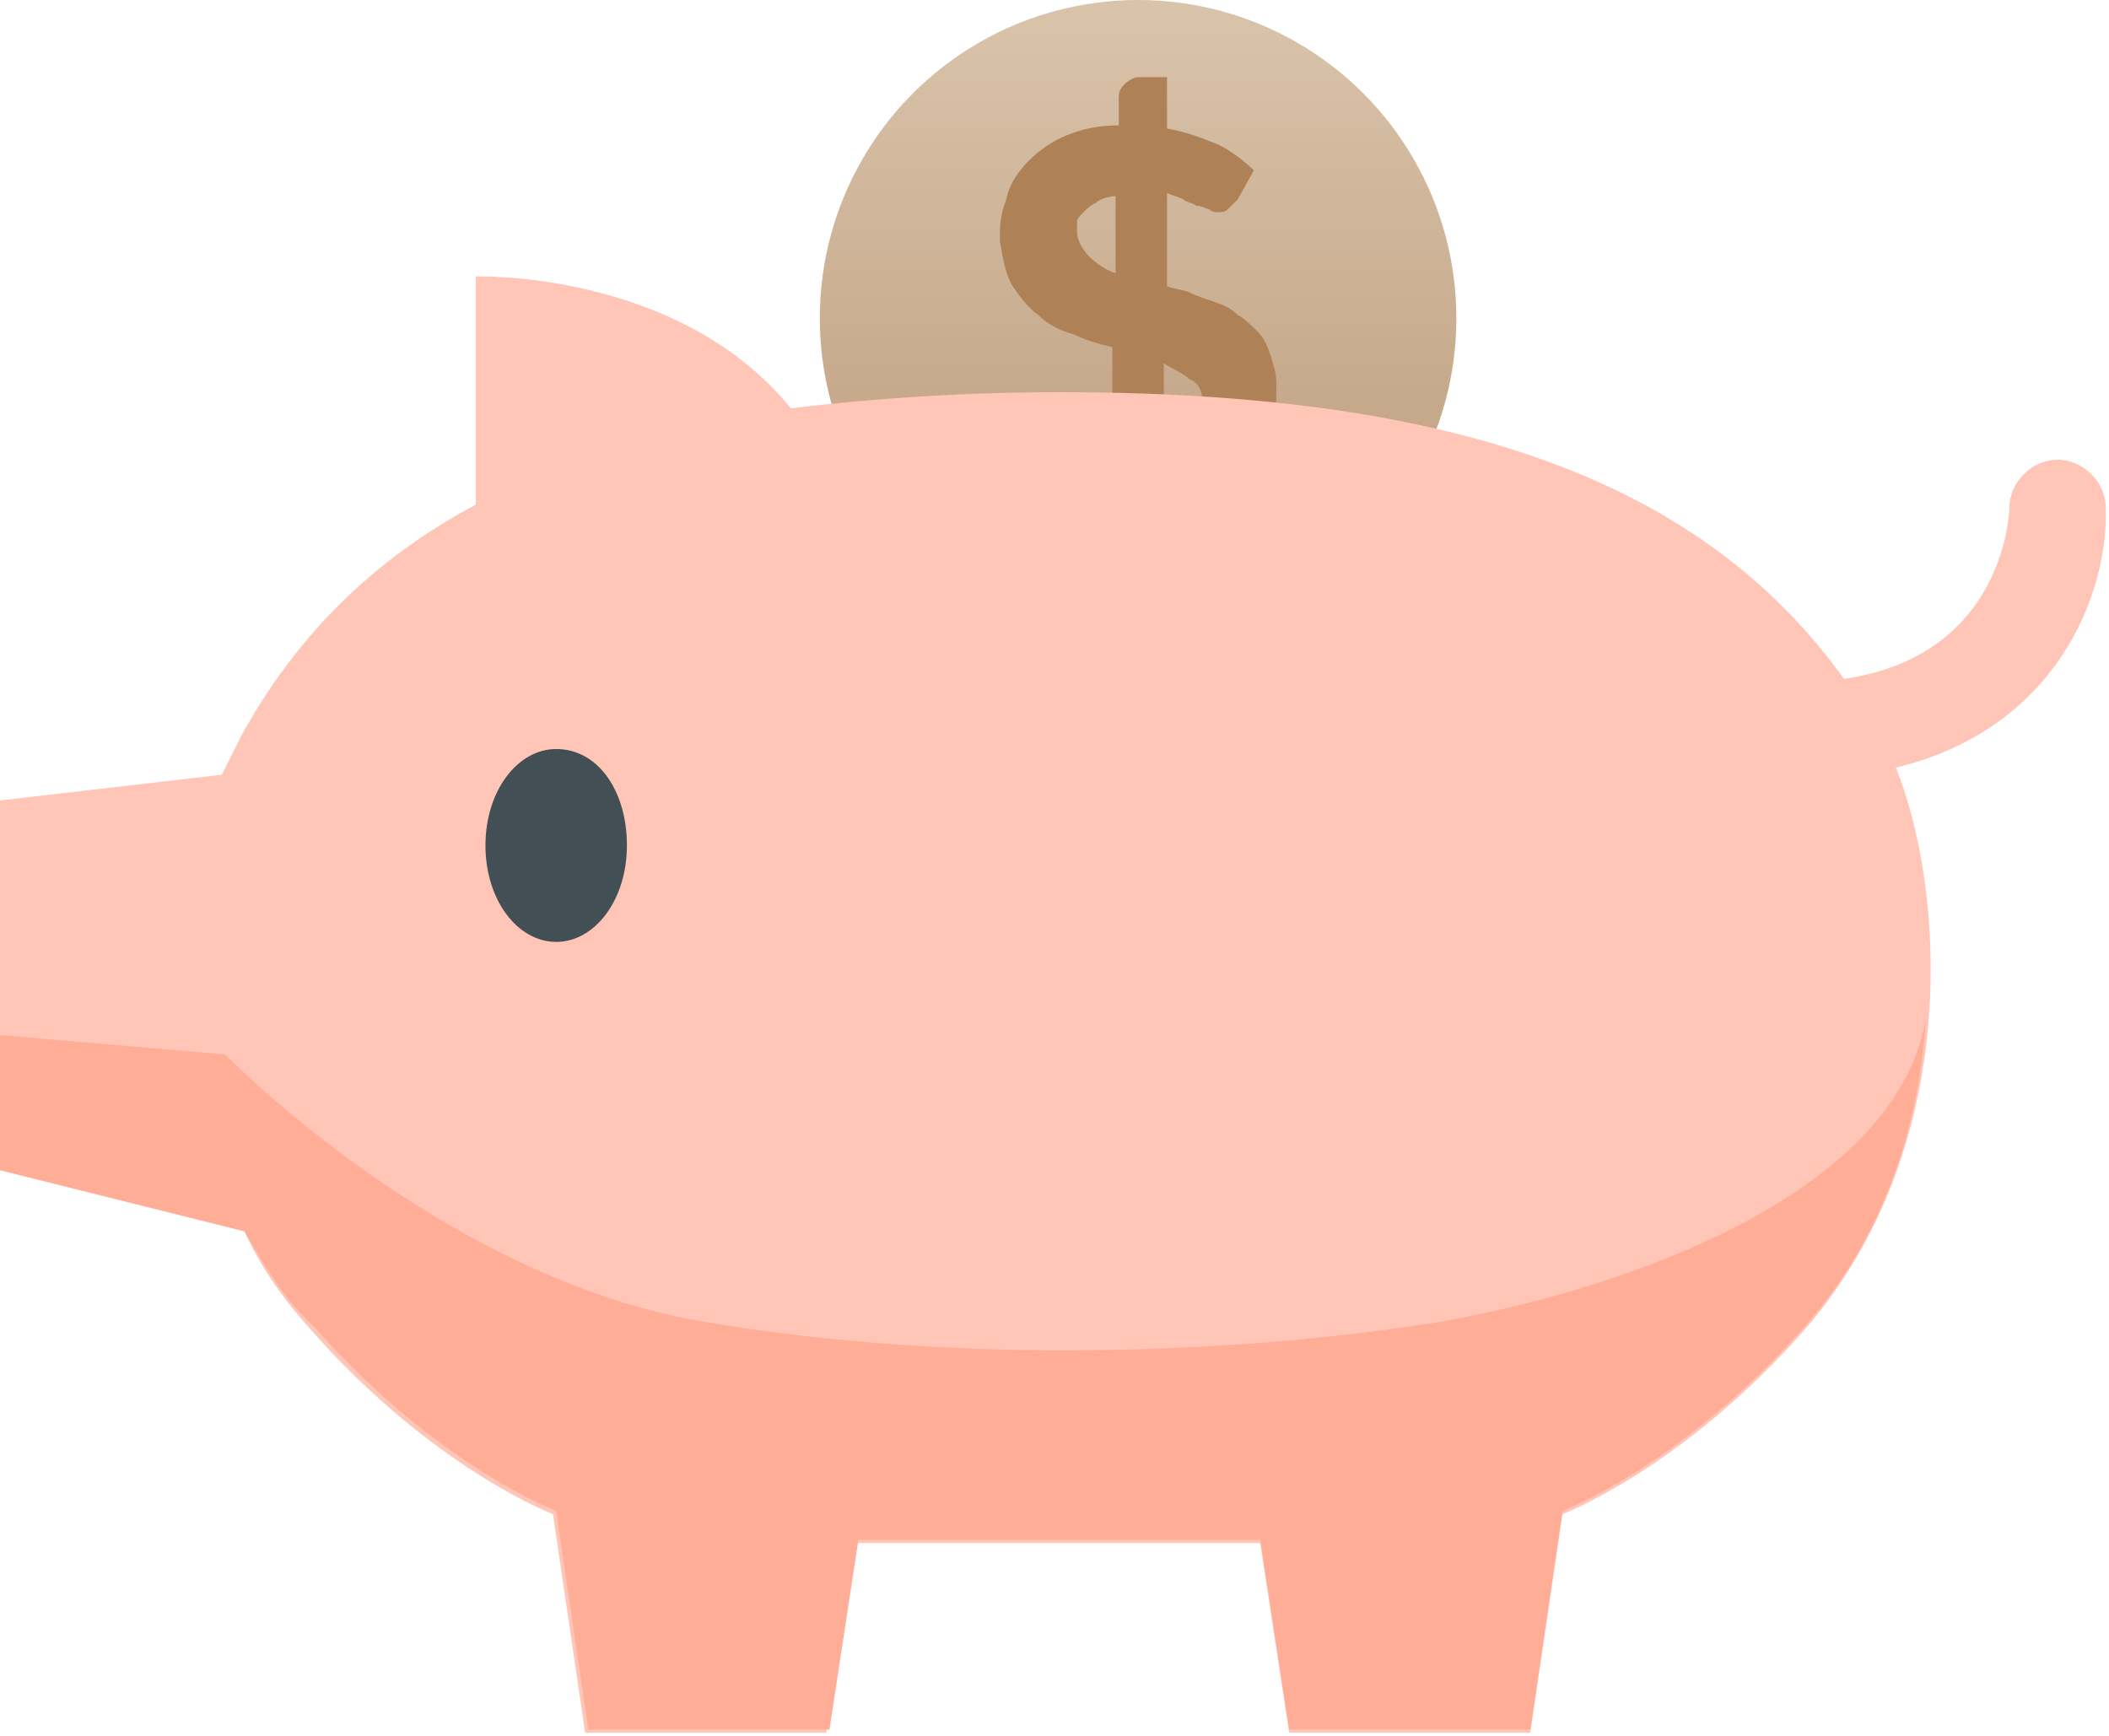
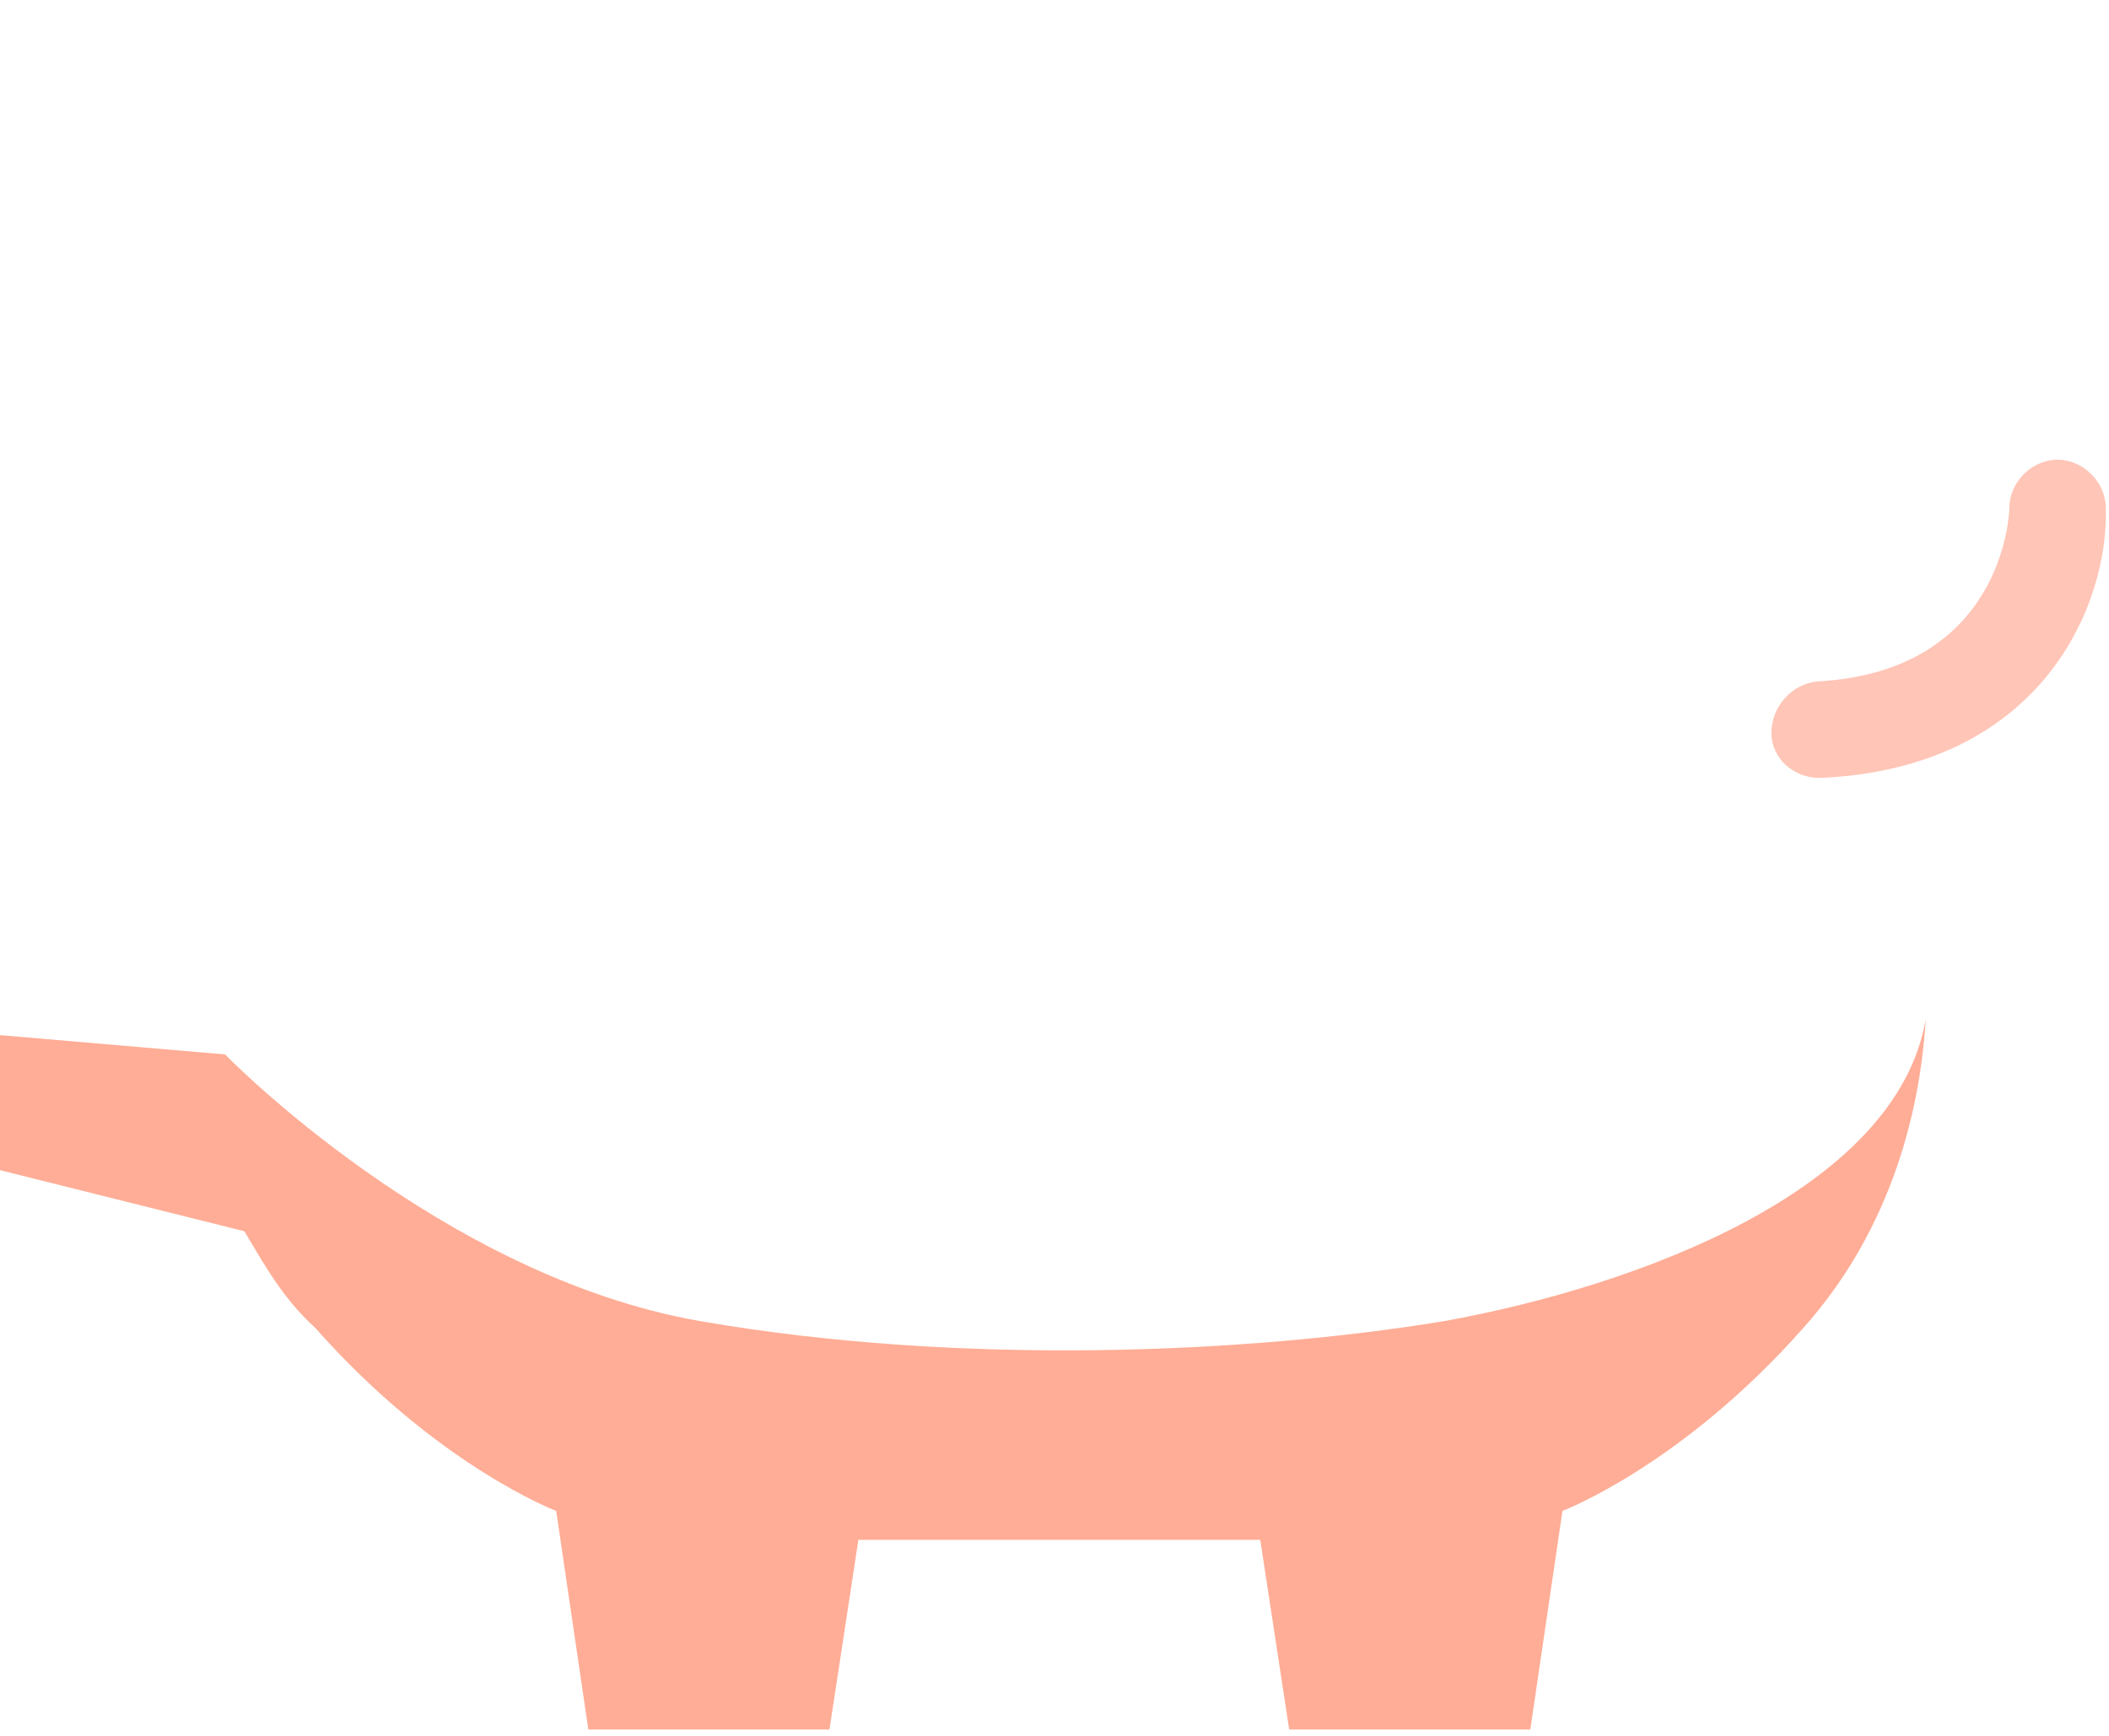
<svg xmlns="http://www.w3.org/2000/svg" version="1.1" id="Layer_1" x="0" y="0" width="65.6" height="54" xml:space="preserve">
  <style>.st2{fill:#ffc5b6}</style>
  <switch>
    <g>
      <linearGradient id="SVGID_1_" gradientUnits="userSpaceOnUse" x1="35.397" y1="0" x2="35.397" y2="19.709">
        <stop offset="0" stop-color="#d9c4ab" />
        <stop offset="1" stop-color="#bc9a79" />
      </linearGradient>
-       <circle cx="35.4" cy="9.9" r="9.9" fill="url(#SVGID_1_)" />
-       <path d="M34.6 15.9c-.6-.1-1.2-.3-1.8-.5-.6-.3-1.1-.6-1.5-.9l.7-1.1c.1-.1.1-.2.2-.2.1-.1.2-.1.3-.1.1 0 .3 0 .4.1s.3.1.5.2.4.2.5.3c.2.1.4.2.7.2v-3.1c-.4-.1-.8-.2-1.2-.4-.4-.1-.8-.3-1.1-.6-.3-.2-.6-.6-.8-.9-.2-.3-.3-.8-.4-1.4 0-.4 0-.8.2-1.3.1-.5.4-.9.7-1.2.3-.3.7-.6 1.2-.8.5-.2 1-.3 1.6-.3V3c0-.2.1-.3.2-.4.1-.1.3-.2.4-.2h.9V4c.6.1 1.1.3 1.6.5.4.2.8.5 1.1.8l-.5.9-.3.3c-.1.1-.2.1-.3.1-.1 0-.2 0-.3-.1-.1 0-.2-.1-.4-.1-.1-.1-.3-.1-.4-.2-.2-.1-.3-.1-.5-.2v2.9c.2.1.5.1.7.2s.5.2.8.3c.3.1.5.2.7.4.2.1.4.3.6.5.2.2.3.4.4.7.1.3.2.6.2.9 0 .5 0 1-.1 1.4-.1.5-.4.9-.7 1.2-.3.3-.7.6-1.2.9-.5.2-1 .4-1.6.4v1c0 .2-.1.3-.2.4s-.3.2-.4.2h-.9v-1.5zm-1.1-8.7c0 .3.2.6.4.8s.5.4.8.5V6.1c-.2 0-.5.1-.6.2-.2.1-.3.2-.4.3-.1.1-.2.2-.2.3v.3zm3.9 5.3c0-.3-.1-.6-.4-.7-.2-.2-.5-.3-.8-.5V14c.9-.2 1.3-.7 1.2-1.5z" fill="#ae8156" />
-       <path class="st2" d="M58.5 22.9C54.4 15.7 46.8 12.2 33 12.2c-3.1 0-5.9.2-8.4.5-3.5-4.3-9.8-4.1-9.8-4.1v7.1c-3.2 1.7-5.6 4.1-7.3 7.2l-.6 1.2-6.9.8v11.5l7.6 1.9c.5 1.1 1.2 2.1 2.1 3.1 3.8 4.3 7.5 5.7 7.5 5.7l1 6.8h7.5l.9-5.9h12.6l.9 5.9h7.5l1-6.8s3.7-1.4 7.5-5.7c5.5-6.3 4.2-15.4 2.4-18.5z" />
-       <path d="M19.5 26.3c0 1.7-1 3-2.2 3-1.2 0-2.2-1.3-2.2-3s1-3 2.2-3c1.3 0 2.2 1.3 2.2 3z" fill="#424f54" />
      <path d="M9.8 41.3c3.8 4.3 7.5 5.7 7.5 5.7l1 6.8h7.5l.9-5.9h12.5l.9 5.9h7.5l1-6.8s3.7-1.4 7.5-5.7c2.5-2.8 3.6-6.3 3.8-9.6-.9 5.3-8.9 8.3-15 9.4-6.1 1-15 1.4-23.1 0C13.7 39.7 7 32.8 7 32.8l-7-.6v4.2l7.6 1.9c.6 1 1.2 2.1 2.2 3z" fill="#ffad96" />
      <path class="st2" d="M56.6 24.2c-.8 0-1.5-.6-1.5-1.4 0-.8.6-1.5 1.4-1.6 5.8-.3 6-5.2 6-5.4 0-.8.7-1.5 1.5-1.5s1.5.7 1.5 1.5c.1 2.9-1.9 8.1-8.9 8.4z" />
    </g>
  </switch>
</svg>